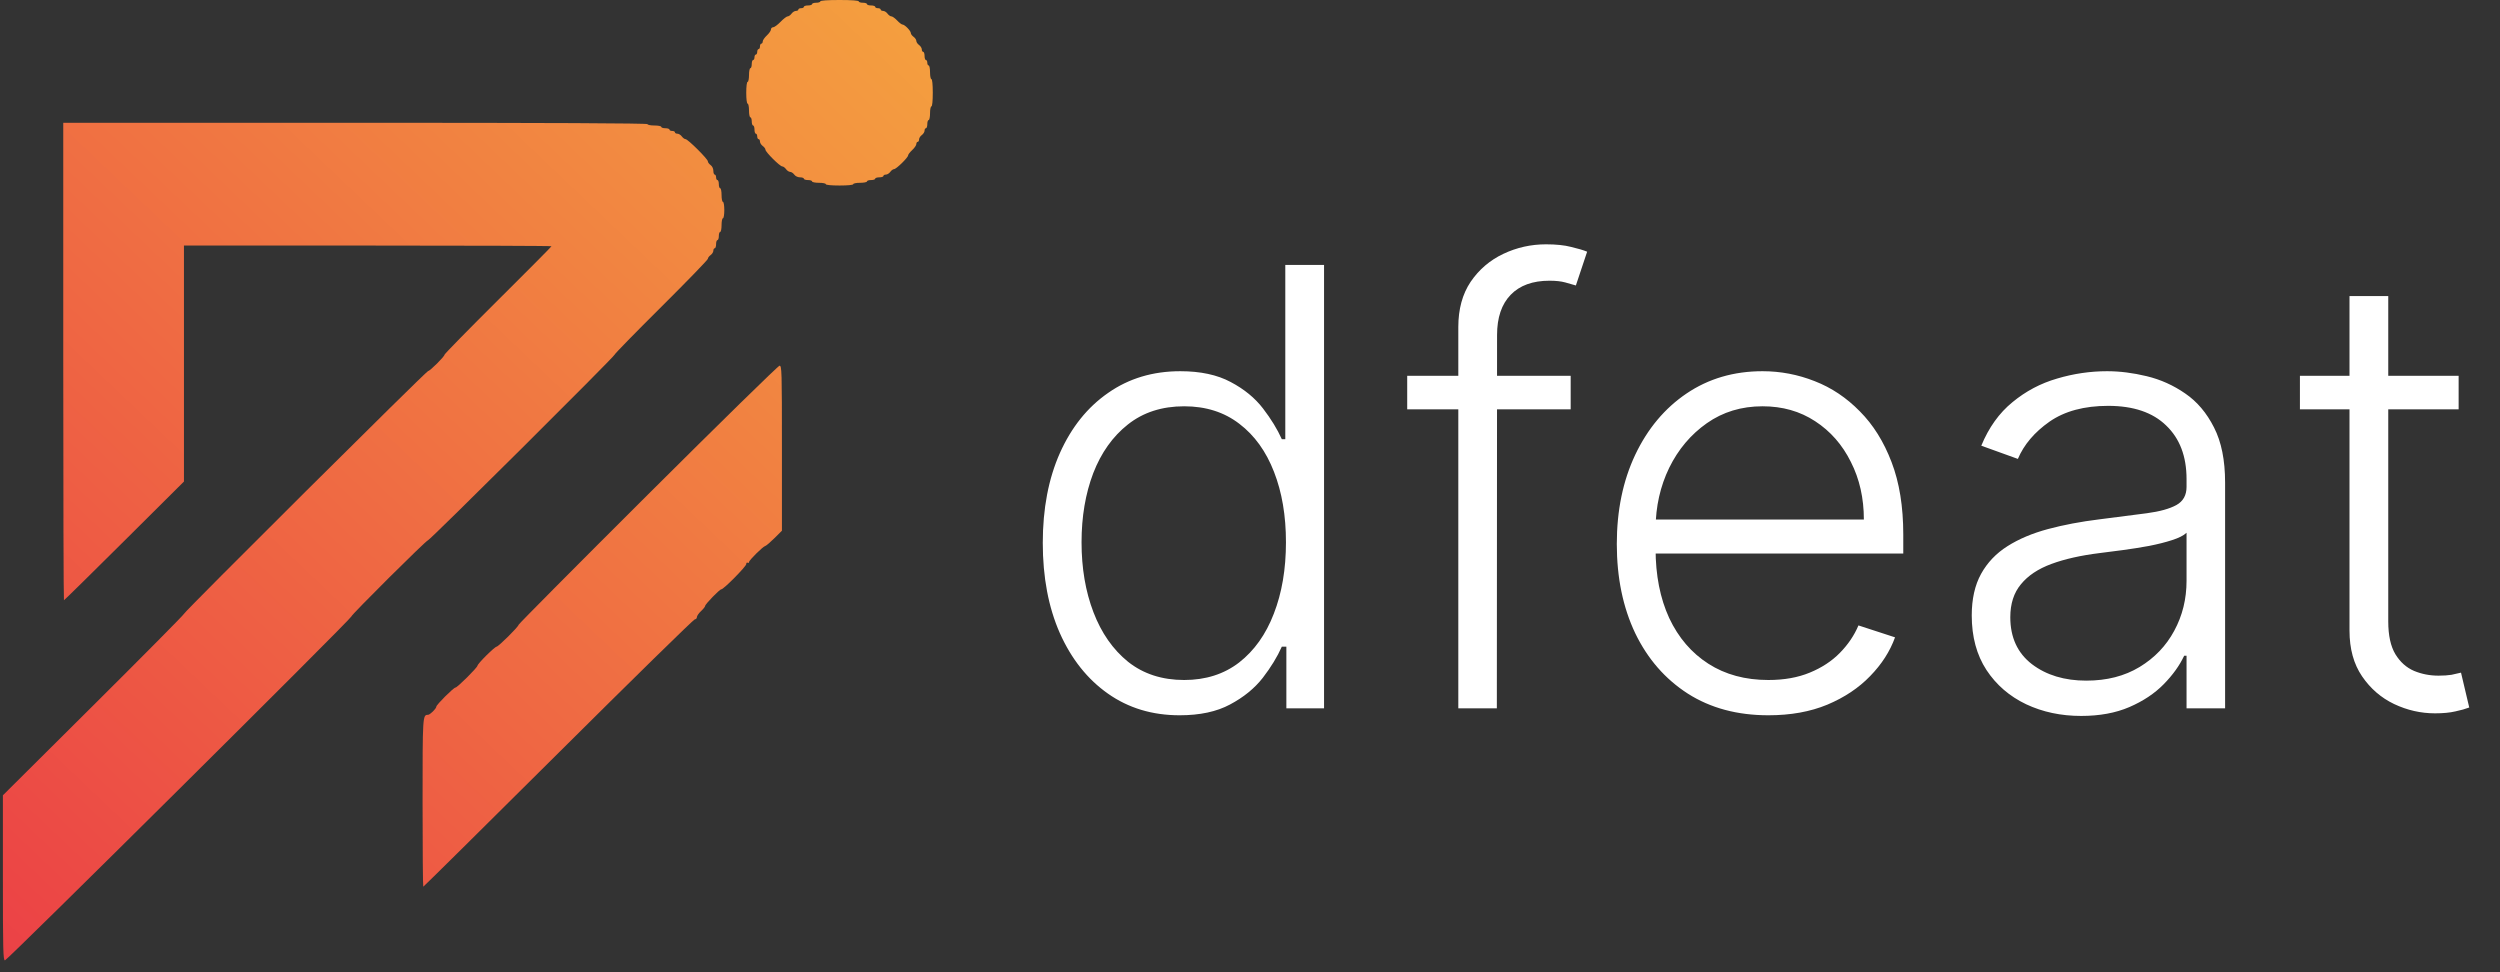
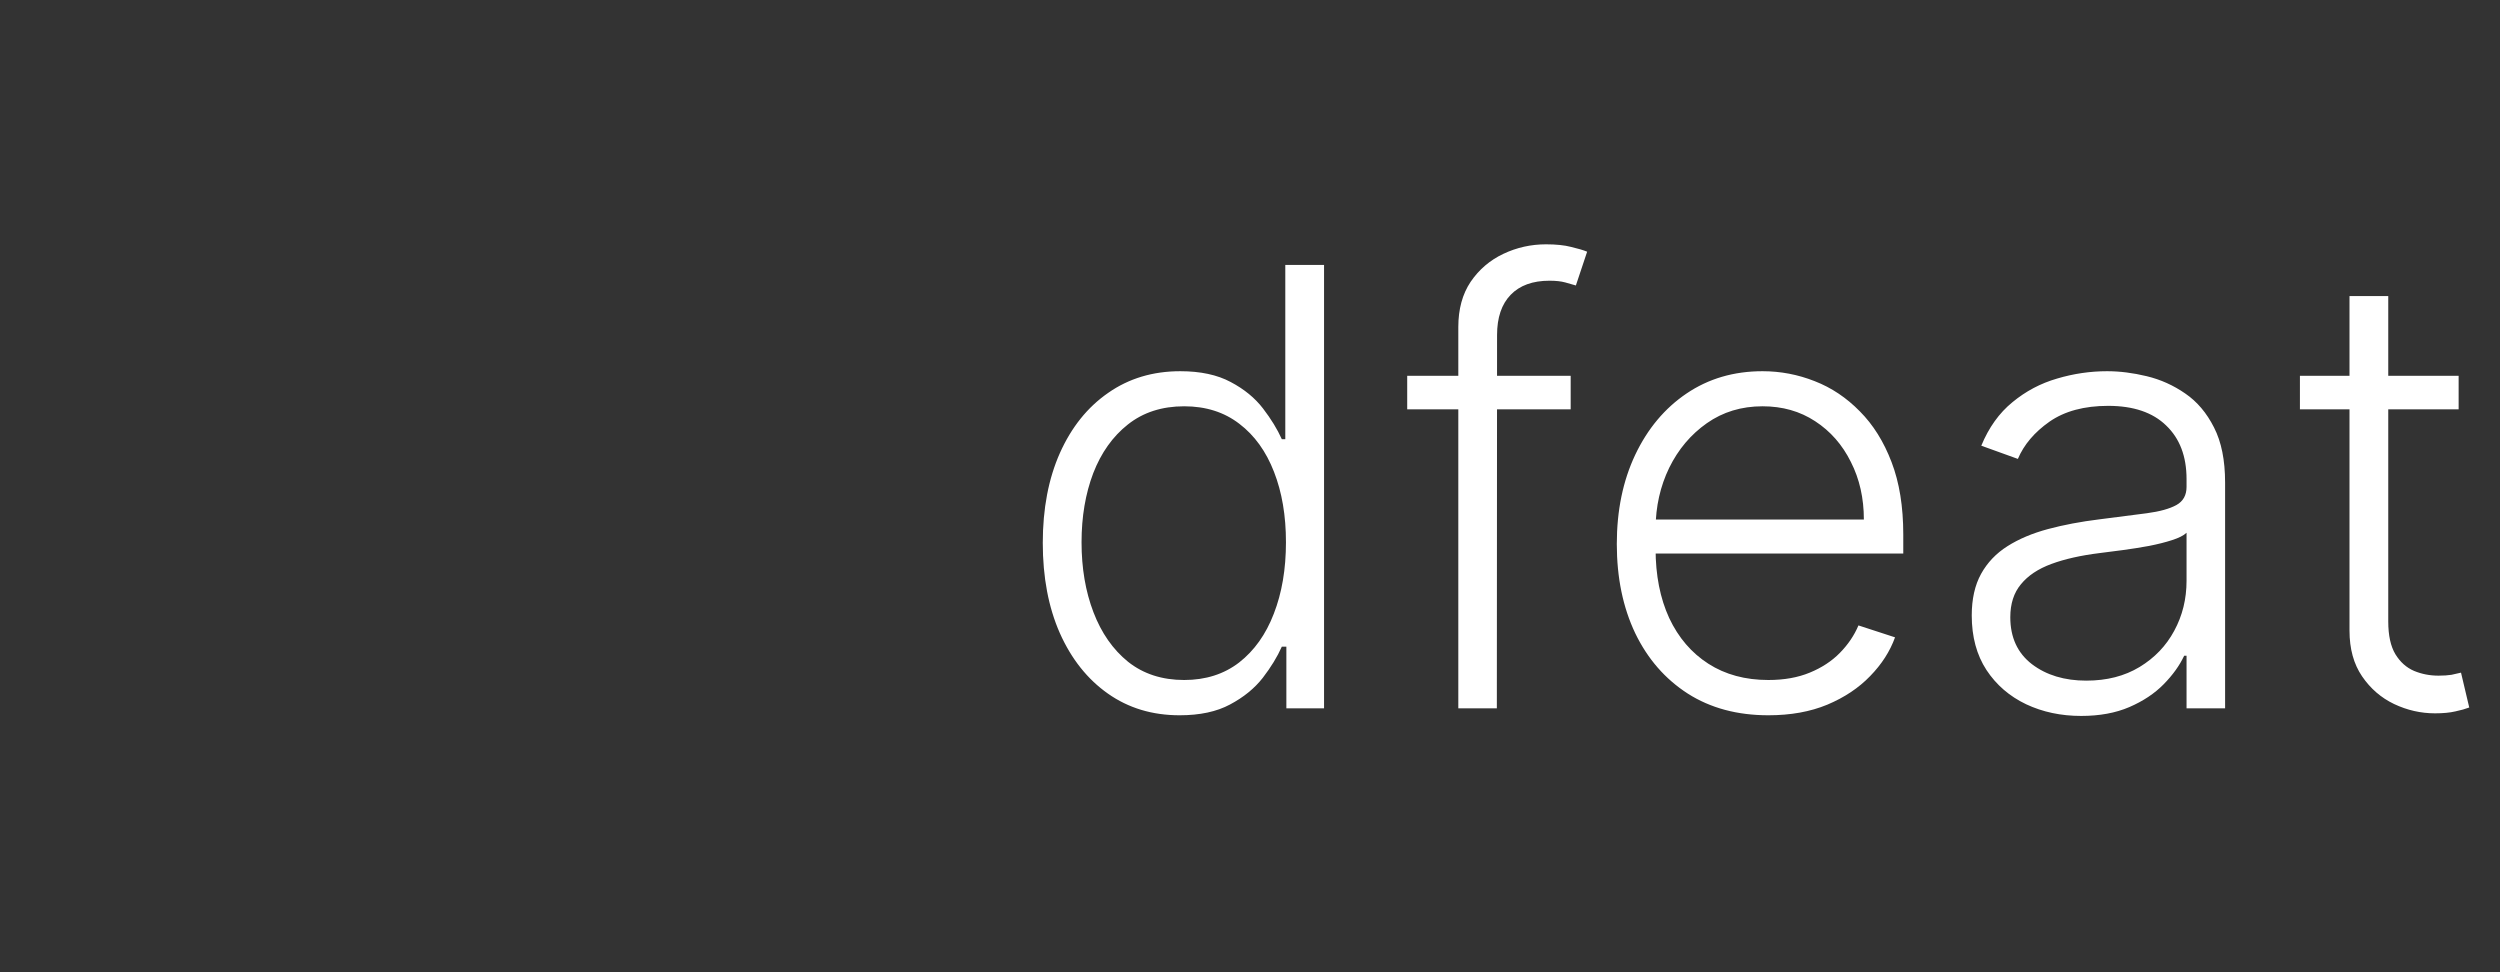
<svg xmlns="http://www.w3.org/2000/svg" width="126" height="49" viewBox="0 0 126 49" fill="none">
  <rect x="0" y="0" width="126" height="49" fill="#333333" stroke="none" />
-   <path fill-rule="evenodd" clip-rule="evenodd" d="M41.344 0.069C41.344 0.107 41.251 0.138 41.137 0.138C41.023 0.138 40.929 0.168 40.929 0.206C40.929 0.244 40.836 0.275 40.722 0.275C40.608 0.275 40.515 0.306 40.515 0.344C40.515 0.382 40.453 0.413 40.377 0.413C40.3 0.413 40.238 0.443 40.238 0.481C40.238 0.519 40.183 0.55 40.115 0.55C40.048 0.55 39.947 0.612 39.893 0.688C39.838 0.763 39.751 0.825 39.699 0.825C39.648 0.825 39.486 0.949 39.34 1.1C39.194 1.251 39.025 1.375 38.965 1.375C38.905 1.375 38.856 1.425 38.856 1.485C38.856 1.545 38.762 1.682 38.648 1.788C38.534 1.894 38.441 2.03 38.441 2.09C38.441 2.151 38.41 2.2 38.372 2.2C38.334 2.2 38.303 2.262 38.303 2.338C38.303 2.413 38.272 2.475 38.234 2.475C38.196 2.475 38.164 2.537 38.164 2.613C38.164 2.688 38.133 2.75 38.095 2.75C38.057 2.75 38.026 2.812 38.026 2.888C38.026 2.963 37.995 3.025 37.957 3.025C37.919 3.025 37.888 3.118 37.888 3.231C37.888 3.345 37.857 3.438 37.819 3.438C37.781 3.438 37.75 3.592 37.75 3.781C37.75 3.971 37.719 4.125 37.681 4.125C37.64 4.125 37.611 4.354 37.611 4.675C37.611 4.996 37.64 5.225 37.681 5.225C37.719 5.225 37.75 5.38 37.75 5.569C37.75 5.758 37.781 5.913 37.819 5.913C37.857 5.913 37.888 6.006 37.888 6.119C37.888 6.232 37.919 6.325 37.957 6.325C37.995 6.325 38.026 6.418 38.026 6.532C38.026 6.645 38.057 6.738 38.095 6.738C38.133 6.738 38.164 6.8 38.164 6.875C38.164 6.951 38.196 7.013 38.234 7.013C38.272 7.013 38.303 7.068 38.303 7.135C38.303 7.202 38.365 7.302 38.441 7.357C38.517 7.411 38.579 7.496 38.579 7.545C38.579 7.662 39.309 8.388 39.427 8.388C39.476 8.388 39.561 8.45 39.616 8.525C39.671 8.601 39.764 8.663 39.824 8.663C39.883 8.663 39.976 8.725 40.031 8.8C40.089 8.881 40.21 8.938 40.323 8.938C40.428 8.938 40.515 8.969 40.515 9.007C40.515 9.045 40.608 9.075 40.722 9.075C40.836 9.075 40.929 9.106 40.929 9.144C40.929 9.182 41.085 9.213 41.275 9.213C41.465 9.213 41.621 9.244 41.621 9.282C41.621 9.323 41.897 9.35 42.312 9.35C42.727 9.35 43.003 9.323 43.003 9.282C43.003 9.244 43.159 9.213 43.349 9.213C43.539 9.213 43.694 9.182 43.694 9.144C43.694 9.106 43.788 9.075 43.902 9.075C44.016 9.075 44.109 9.045 44.109 9.007C44.109 8.969 44.203 8.938 44.316 8.938C44.431 8.938 44.524 8.907 44.524 8.869C44.524 8.831 44.579 8.8 44.647 8.8C44.715 8.8 44.815 8.739 44.87 8.663C44.924 8.587 45.01 8.525 45.059 8.525C45.17 8.525 45.768 7.941 45.768 7.833C45.768 7.79 45.861 7.669 45.975 7.563C46.09 7.457 46.183 7.321 46.183 7.26C46.183 7.2 46.214 7.15 46.252 7.15C46.29 7.15 46.321 7.095 46.321 7.028C46.321 6.961 46.383 6.861 46.459 6.807C46.535 6.752 46.598 6.652 46.598 6.585C46.598 6.518 46.629 6.463 46.667 6.463C46.705 6.463 46.736 6.37 46.736 6.257C46.736 6.143 46.767 6.05 46.805 6.05C46.843 6.05 46.874 5.896 46.874 5.707C46.874 5.517 46.905 5.363 46.943 5.363C46.985 5.363 47.012 5.088 47.012 4.675C47.012 4.263 46.985 3.988 46.943 3.988C46.905 3.988 46.874 3.833 46.874 3.644C46.874 3.455 46.843 3.3 46.805 3.3C46.767 3.3 46.736 3.238 46.736 3.163C46.736 3.087 46.705 3.025 46.667 3.025C46.629 3.025 46.598 2.932 46.598 2.819C46.598 2.705 46.566 2.613 46.529 2.613C46.49 2.613 46.459 2.558 46.459 2.49C46.459 2.423 46.397 2.323 46.321 2.269C46.245 2.214 46.183 2.122 46.183 2.063C46.183 2.004 46.121 1.911 46.045 1.856C45.969 1.802 45.906 1.716 45.906 1.666C45.906 1.555 45.597 1.238 45.488 1.238C45.444 1.238 45.322 1.145 45.215 1.031C45.109 0.918 44.978 0.825 44.926 0.825C44.874 0.825 44.786 0.763 44.731 0.688C44.676 0.612 44.576 0.55 44.509 0.55C44.441 0.55 44.386 0.519 44.386 0.481C44.386 0.443 44.323 0.413 44.247 0.413C44.171 0.413 44.109 0.382 44.109 0.344C44.109 0.306 44.016 0.275 43.902 0.275C43.788 0.275 43.694 0.244 43.694 0.206C43.694 0.168 43.601 0.138 43.487 0.138C43.373 0.138 43.28 0.107 43.28 0.069C43.28 0.026 42.911 0 42.312 0C41.713 0 41.344 0.026 41.344 0.069ZM3.188 18.22C3.188 24.837 3.204 30.252 3.223 30.252C3.242 30.252 4.61 28.906 6.264 27.261L9.271 24.27V18.323V12.376H18.533C23.628 12.376 27.796 12.391 27.796 12.411C27.796 12.43 26.583 13.652 25.1 15.126C23.617 16.6 22.404 17.838 22.404 17.877C22.404 17.969 21.669 18.701 21.576 18.701C21.485 18.701 9.271 30.848 9.271 30.939C9.271 30.977 7.218 33.05 4.709 35.545L0.146 40.083V44.242C0.146 47.896 0.159 48.402 0.25 48.402C0.364 48.402 17.704 31.189 17.704 31.076C17.704 30.986 21.484 27.226 21.575 27.226C21.666 27.226 30.976 17.966 30.976 17.875C30.976 17.837 32.033 16.754 33.326 15.47C34.618 14.185 35.676 13.094 35.676 13.045C35.676 12.996 35.738 12.911 35.814 12.857C35.89 12.802 35.953 12.703 35.953 12.635C35.953 12.568 35.984 12.513 36.022 12.513C36.06 12.513 36.091 12.42 36.091 12.307C36.091 12.193 36.122 12.101 36.16 12.101C36.198 12.101 36.229 12.008 36.229 11.894C36.229 11.781 36.26 11.688 36.298 11.688C36.336 11.688 36.367 11.533 36.367 11.344C36.367 11.155 36.398 11.001 36.436 11.001C36.475 11.001 36.505 10.817 36.505 10.588C36.505 10.359 36.475 10.175 36.436 10.175C36.398 10.175 36.367 10.021 36.367 9.832C36.367 9.643 36.336 9.488 36.298 9.488C36.26 9.488 36.229 9.395 36.229 9.282C36.229 9.168 36.198 9.075 36.16 9.075C36.122 9.075 36.091 9.014 36.091 8.938C36.091 8.862 36.06 8.8 36.022 8.8C35.984 8.8 35.953 8.714 35.953 8.609C35.953 8.497 35.895 8.377 35.814 8.319C35.738 8.265 35.676 8.18 35.676 8.131C35.676 8.015 34.669 7.013 34.552 7.013C34.503 7.013 34.417 6.951 34.363 6.875C34.308 6.8 34.208 6.738 34.14 6.738C34.072 6.738 34.017 6.707 34.017 6.669C34.017 6.631 33.955 6.6 33.879 6.6C33.803 6.6 33.741 6.569 33.741 6.532C33.741 6.494 33.647 6.463 33.533 6.463C33.419 6.463 33.326 6.432 33.326 6.394C33.326 6.356 33.17 6.325 32.98 6.325C32.79 6.325 32.635 6.294 32.635 6.257C32.635 6.211 27.681 6.188 17.911 6.188H3.188V18.22ZM32.652 24.929C29.069 28.499 26.137 31.452 26.137 31.49C26.137 31.582 25.123 32.589 25.031 32.589C24.991 32.589 24.758 32.79 24.511 33.035C24.265 33.28 24.063 33.512 24.063 33.552C24.063 33.644 23.05 34.652 22.957 34.652C22.863 34.652 21.99 35.522 21.99 35.616C21.99 35.713 21.671 36.027 21.573 36.027C21.3 36.027 21.298 36.051 21.298 40.456C21.298 42.785 21.314 44.69 21.333 44.69C21.352 44.69 24.416 41.658 28.142 37.952C31.867 34.246 34.962 31.214 35.019 31.214C35.076 31.214 35.123 31.165 35.123 31.104C35.123 31.044 35.216 30.907 35.33 30.802C35.444 30.696 35.538 30.579 35.538 30.543C35.538 30.453 36.268 29.701 36.355 29.701C36.472 29.701 37.611 28.548 37.611 28.43C37.611 28.368 37.643 28.337 37.681 28.361C37.719 28.384 37.75 28.37 37.75 28.329C37.75 28.238 38.452 27.543 38.569 27.518C38.615 27.508 38.823 27.331 39.031 27.124L39.409 26.748V22.587C39.409 18.668 39.402 18.426 39.288 18.432C39.221 18.435 36.235 21.358 32.652 24.929Z" fill="url(#paint0_linear_3861_485)" />
  <path d="M59.453 36.05C58.078 36.05 56.874 35.687 55.841 34.959C54.808 34.232 54 33.217 53.418 31.914C52.843 30.612 52.556 29.095 52.556 27.363C52.556 25.639 52.843 24.13 53.418 22.834C54 21.532 54.811 20.521 55.852 19.801C56.892 19.073 58.104 18.709 59.486 18.709C60.505 18.709 61.352 18.891 62.029 19.255C62.705 19.611 63.247 20.055 63.655 20.586C64.062 21.117 64.379 21.634 64.604 22.136H64.779V13.351H66.732V35.701H64.833V32.591H64.604C64.379 33.1 64.058 33.624 63.644 34.163C63.229 34.694 62.68 35.141 61.996 35.505C61.319 35.869 60.472 36.05 59.453 36.05ZM59.682 34.272C60.766 34.272 61.69 33.977 62.454 33.388C63.218 32.791 63.8 31.973 64.2 30.932C64.608 29.884 64.812 28.684 64.812 27.331C64.812 25.992 64.612 24.81 64.211 23.784C63.811 22.751 63.229 21.943 62.465 21.361C61.701 20.772 60.774 20.477 59.682 20.477C58.562 20.477 57.616 20.783 56.845 21.394C56.081 21.998 55.499 22.816 55.099 23.849C54.706 24.883 54.51 26.043 54.51 27.331C54.51 28.633 54.709 29.808 55.11 30.856C55.51 31.903 56.092 32.736 56.856 33.355C57.627 33.966 58.569 34.272 59.682 34.272ZM79.162 18.939V20.63H70.923V18.939H79.162ZM73.499 35.701V16.483C73.499 15.581 73.706 14.821 74.121 14.202C74.543 13.584 75.092 13.114 75.769 12.794C76.445 12.474 77.162 12.314 77.918 12.314C78.428 12.314 78.85 12.358 79.184 12.445C79.526 12.525 79.795 12.605 79.992 12.685L79.424 14.388C79.279 14.344 79.101 14.293 78.89 14.235C78.679 14.177 78.413 14.148 78.093 14.148C77.249 14.148 76.598 14.384 76.139 14.857C75.681 15.33 75.452 16.006 75.452 16.887L75.441 35.701H73.499ZM89.126 36.05C87.562 36.05 86.209 35.687 85.067 34.959C83.924 34.224 83.04 33.209 82.415 31.914C81.796 30.612 81.487 29.113 81.487 27.418C81.487 25.73 81.796 24.231 82.415 22.922C83.04 21.605 83.903 20.576 85.001 19.833C86.107 19.084 87.384 18.709 88.832 18.709C89.741 18.709 90.618 18.877 91.462 19.211C92.306 19.539 93.062 20.044 93.732 20.728C94.408 21.405 94.943 22.26 95.336 23.293C95.729 24.319 95.925 25.534 95.925 26.938V27.898H82.829V26.185H93.939C93.939 25.108 93.721 24.14 93.284 23.282C92.855 22.416 92.255 21.732 91.484 21.23C90.72 20.728 89.836 20.477 88.832 20.477C87.769 20.477 86.835 20.761 86.027 21.328C85.219 21.896 84.586 22.645 84.128 23.577C83.677 24.508 83.448 25.526 83.441 26.632V27.658C83.441 28.99 83.67 30.154 84.128 31.15C84.594 32.14 85.252 32.907 86.103 33.453C86.954 33.999 87.962 34.272 89.126 34.272C89.919 34.272 90.614 34.148 91.211 33.901C91.815 33.653 92.32 33.322 92.728 32.907C93.142 32.486 93.455 32.023 93.666 31.521L95.51 32.122C95.256 32.827 94.838 33.479 94.255 34.075C93.681 34.672 92.96 35.152 92.095 35.516C91.236 35.872 90.247 36.05 89.126 36.05ZM104.888 36.083C103.876 36.083 102.952 35.887 102.116 35.494C101.279 35.094 100.613 34.519 100.119 33.77C99.624 33.013 99.376 32.096 99.376 31.019C99.376 30.19 99.533 29.492 99.846 28.924C100.159 28.357 100.602 27.891 101.177 27.527C101.752 27.163 102.432 26.876 103.218 26.665C104.004 26.454 104.87 26.29 105.815 26.174C106.754 26.058 107.547 25.956 108.194 25.868C108.849 25.781 109.348 25.643 109.69 25.454C110.032 25.265 110.202 24.959 110.202 24.537V24.144C110.202 23.002 109.861 22.103 109.177 21.448C108.5 20.787 107.525 20.455 106.252 20.455C105.044 20.455 104.058 20.721 103.294 21.252C102.538 21.783 102.007 22.409 101.701 23.129L99.857 22.463C100.235 21.547 100.759 20.816 101.428 20.27C102.098 19.717 102.847 19.32 103.676 19.08C104.506 18.833 105.346 18.709 106.197 18.709C106.838 18.709 107.503 18.793 108.194 18.96C108.893 19.128 109.54 19.419 110.137 19.833C110.734 20.241 111.217 20.812 111.588 21.547C111.96 22.274 112.145 23.198 112.145 24.319V35.701H110.202V33.049H110.082C109.85 33.544 109.504 34.024 109.046 34.49C108.587 34.956 108.013 35.337 107.321 35.636C106.63 35.934 105.819 36.083 104.888 36.083ZM105.15 34.304C106.183 34.304 107.078 34.075 107.834 33.617C108.591 33.158 109.173 32.551 109.58 31.794C109.995 31.03 110.202 30.19 110.202 29.273V26.851C110.057 26.989 109.813 27.113 109.471 27.222C109.137 27.331 108.747 27.429 108.304 27.516C107.867 27.596 107.431 27.665 106.994 27.724C106.557 27.782 106.165 27.833 105.815 27.876C104.87 27.993 104.062 28.175 103.393 28.422C102.723 28.669 102.21 29.011 101.854 29.448C101.497 29.877 101.319 30.43 101.319 31.107C101.319 32.125 101.683 32.915 102.41 33.475C103.138 34.028 104.051 34.304 105.15 34.304ZM123.915 18.939V20.63H115.916V18.939H123.915ZM118.415 14.922H120.368V31.325C120.368 32.023 120.488 32.573 120.728 32.973C120.968 33.366 121.281 33.646 121.667 33.813C122.052 33.973 122.464 34.053 122.9 34.053C123.155 34.053 123.373 34.039 123.555 34.01C123.737 33.973 123.897 33.937 124.035 33.901L124.45 35.658C124.261 35.73 124.028 35.796 123.751 35.854C123.475 35.919 123.133 35.952 122.725 35.952C122.012 35.952 121.325 35.796 120.663 35.483C120.008 35.17 119.47 34.705 119.048 34.086C118.626 33.468 118.415 32.7 118.415 31.783V14.922Z" fill="white" />
  <defs>
    <linearGradient id="paint0_linear_3861_485" x1="47.012" y1="-1.4986e-06" x2="-1.044" y2="50.502" gradientUnits="userSpaceOnUse">
      <stop stop-color="#F4A13F" />
      <stop offset="1" stop-color="#EB3E46" />
    </linearGradient>
  </defs>
</svg>